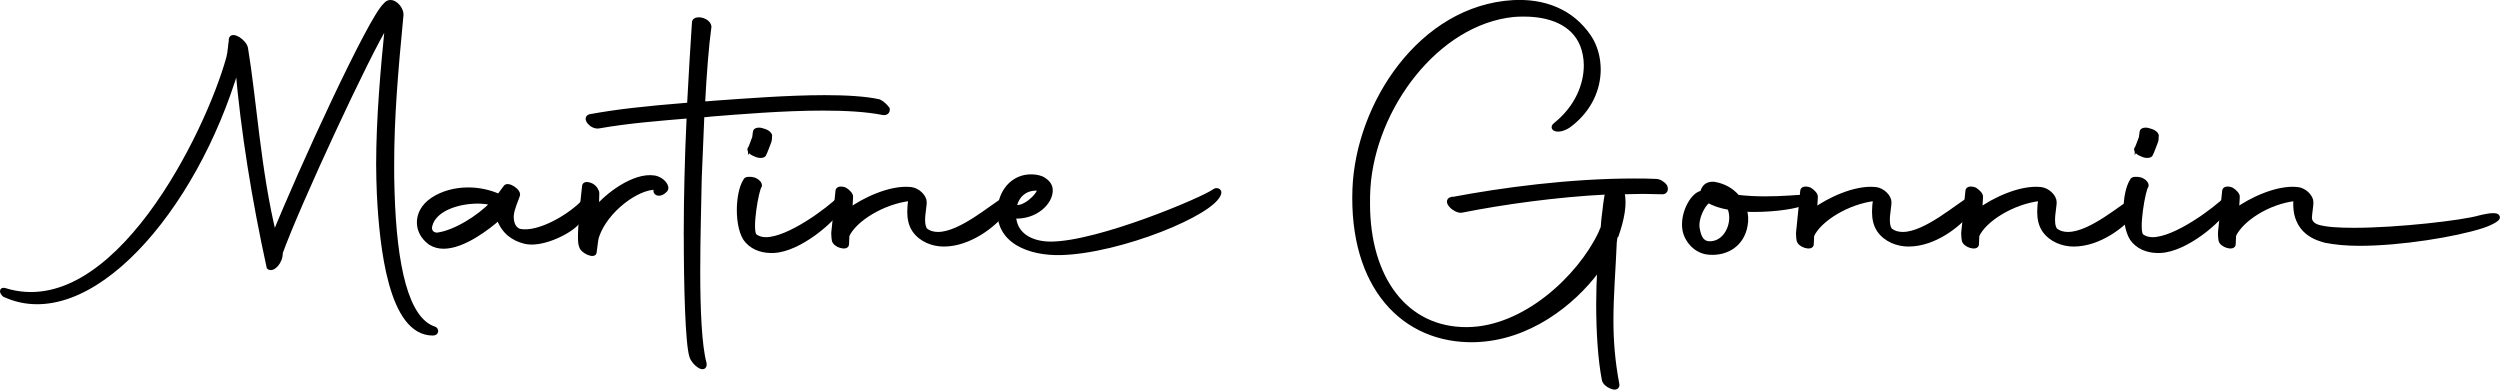
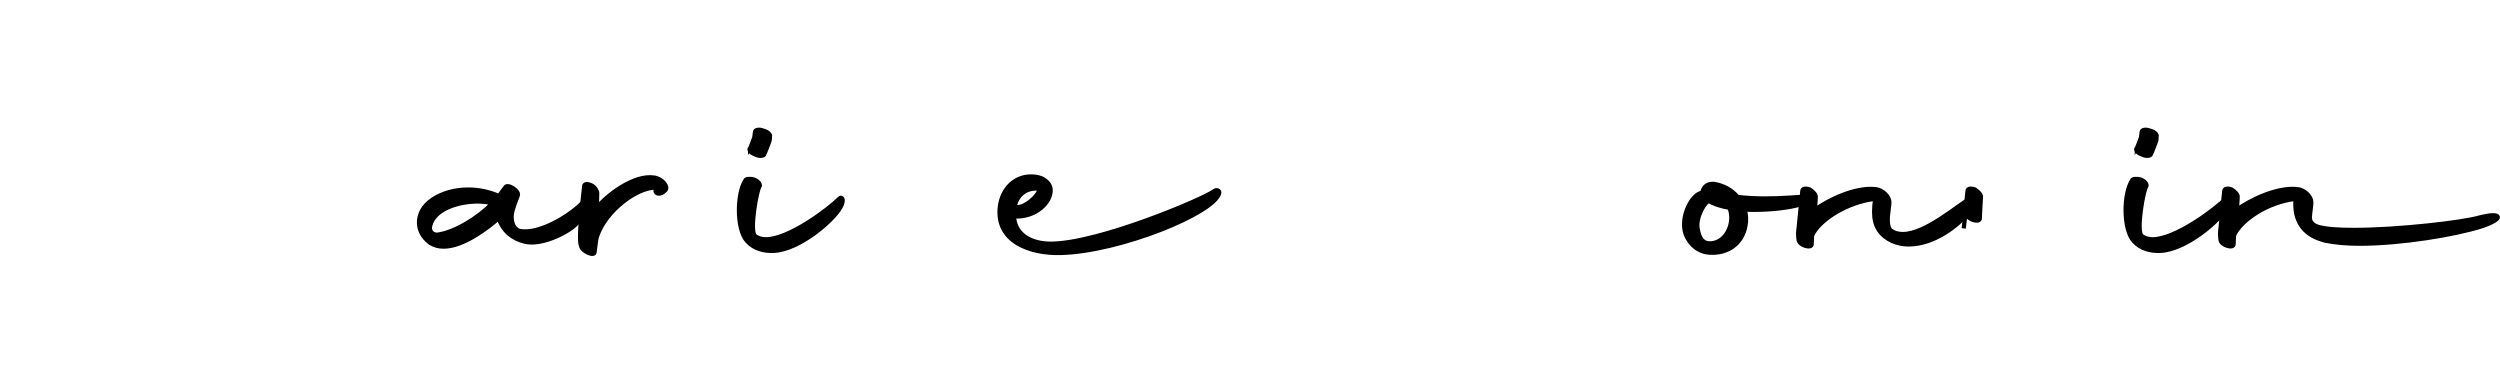
<svg xmlns="http://www.w3.org/2000/svg" id="Calque_1" width="448.12" height="69.84" viewBox="0 0 448.12 69.84">
  <defs>
    <style>.cls-1{stroke:#000;stroke-miterlimit:10;stroke-width:.75px;}</style>
  </defs>
-   <path class="cls-1" d="m42.54,12C34.9,37.93,15.74,59.77.79,52.87c-.54-.47-.6-1.07.07-.87,19.63,6.1,36.31-28.07,40.07-41.61.27-1,.33-2.41.47-3.22-.07-.07,0-.13,0-.2.2-.94,2.41.4,2.68,1.67,1.54,9.31,2.28,21.91,5.09,33.43C53.79,30.62,66.39,3.15,69.07.87c1.07-1.41,2.95.47,2.88,1.81-1,10.39-1.67,18.43-1.67,26.8,0,1.67,0,3.28.07,4.96.4,13.2,2.48,22.85,7.5,24.46.4.13.54.87-.27.87-7.57,0-9.18-15.54-9.65-24.92-.07-1.74-.13-3.55-.13-5.36,0-8.24.8-17.29,1.61-25.26-3.35,5.23-15.95,32.36-19.1,41.07.07,1.68-1.47,3.22-2.14,2.61-2.68-12.26-4.62-24.32-5.63-35.91Z" />
  <path class="cls-1" d="m75.1,39.87c0-1.47.74-2.95,2.41-4.09,1.81-1.21,4.09-1.81,6.43-1.81,1.88,0,3.75.4,5.43,1.14h.07l1.14-1.54c.4-.74,2.68.74,2.21,1.54-.33,1-.94,2.21-1.07,3.48-.07,1.14.27,2.48,1.47,2.81,3.42.67,9.18-2.75,11.59-5.43,1.14-1.14,2.14.54-1.54,4.22-1.68,1.67-6.3,3.82-9.11,3.15-2.21-.54-3.89-1.81-4.76-4.22-1.88,1.68-6.3,5.09-9.85,5.09-.87,0-1.67-.2-2.41-.67-1.34-1-2.01-2.28-2.01-3.69Zm13.13-3.42c-.67-.2-1.61-.33-2.61-.33-3.35,0-7.77,1.27-8.51,4.35-.2.8.2,1.54,1.21,1.61,3.22-.4,7.57-3.15,9.92-5.63Z" />
  <path class="cls-1" d="m104.71,33.37c0-.47.67-.47,1.34-.13.6.33,1,1,1,1.41l-.07,2.61c1.67-2.14,6.63-6.03,10.32-5.43,1.54.27,2.48,1.68,2.01,2.21-.94,1.07-1.88.67-1.81.13l.07-.54c-3.35-.07-8.91,4.02-10.52,8.64-.2.54-.2.94-.47,2.88.07.87-2.14,0-2.41-1.01-.27-.6-.4-2.34.54-10.79Z" />
-   <path class="cls-1" d="m122.93,42.15c0-3.89.07-7.5.13-10.12.07-3.15.2-7.1.4-11.19-5.56.47-10.79.87-16.15,1.81-1.27.2-2.68-1.54-1.54-1.81,4.76-.87,9.51-1.41,17.76-2.08.27-5.23.6-10.52.87-14.67-.07-1.07,2.55-.67,2.75.67-.47,3.35-.87,8.58-1.14,13.8.6,0,1.27-.07,1.94-.13,5.7-.4,13.33-1,19.9-1,3.82,0,7.3.2,9.72.74.6.27,1.27.94,1.54,1.34.07.54-.27.8-.8.74-3.01-.6-6.77-.8-10.79-.8-7.17,0-15.01.67-20.1,1.07-.54.07-1,.13-1.54.13l-.47,11.26c-.07,4.29-.27,10.59-.27,16.68,0,6.83.27,13.4,1.14,16.55.2,1.54-1.88.13-2.34-1.27-.74-2.35-1-12.73-1-21.71Z" />
  <path class="cls-1" d="m132.45,37.66c0-2.08.4-4.15,1.14-5.29.07-.33.74-.4,1.54-.2.74.27,1.14.8,1.07,1.14-.54.54-1.88,8.11-.87,8.98.54.4,1.21.6,1.94.6,4.15,0,11.26-5.36,13.27-7.37.27-.27.94.13.13,1.61-1.27,2.35-7.37,7.64-11.99,7.84-1.68.07-3.48-.33-4.76-1.74-1-1.07-1.47-3.35-1.47-5.56Zm2.01-11.12c.13-.2.6-1.54.74-1.88l.13-1c0-.4.74-.54,1.41-.27.87.2,1.41.74,1.27,1.07,0,.27,0,.74-.2,1.14-.13.33-.67,1.81-.87,2.14-.2.27-1,.27-1.61-.07-.8-.27-1.21-.87-.87-1.14Z" />
-   <path class="cls-1" d="m149.46,40.94l.67-6.7c0-.47.67-.54,1.34-.27.54.33,1.14.94,1.07,1.34l-.13,2.28c2.28-1.67,7.1-4.09,10.85-3.69,1.27.13,2.48,1.34,2.48,2.35,0,1.14-.74,3.69.13,4.96.67.54,1.41.74,2.28.74,4.15,0,9.98-5.29,12.13-6.37.27-.13.54,1.34-.47,2.61-1.61,2.08-5.96,5.63-10.65,5.63-1.94,0-4.09-.8-5.29-2.55-.67-1-.87-2.14-.87-3.35,0-.74.07-1.47.2-2.28-4.96.54-10.05,3.75-11.32,6.57l-.07,1.54c.07.87-2.28.27-2.35-.8-.07-.54-.13-1.21,0-2.01Z" />
  <path class="cls-1" d="m179.21,37.12c.4-3.35,2.75-5.49,5.56-5.49.67,0,1.27.07,1.94.33.94.47,1.54,1.14,1.61,1.94.2,2.41-2.81,5.16-6.57,4.89.2,3.48,3.35,4.89,6.57,4.89,8.58,0,27.54-8.04,29.35-9.45.33-.27,1-.13.87.4-.87,3.55-17.82,10.45-28.41,10.72-5.49.13-11.59-2.01-10.92-8.24Zm2.68-.07c1.47.54,4.22-1.81,4.49-3.22-2.81-.33-4.22,1.54-4.49,3.22Z" />
-   <path class="cls-1" d="m260.15,35.72c9.11-1.74,21.31-3.35,32.76-3.35,1.27,0,2.48,0,3.89.07.6,0,1.27.4,1.67.94.27.6.07,1-.4,1.07-1.14,0-2.34-.07-3.55-.07s-2.41.07-3.62.07c-.07.07-.07.13-.07.13.47,2.08-.07,4.76-1.07,7.64l-.2.2-.13,1c-.2,4.96-.6,9.38-.6,14,0,3.62.27,7.3,1.07,11.52.07.47-.4.67-1,.4-.74-.27-1.34-.8-1.41-1.34-.67-3.48-1-8.38-1-13.47,0-2.21.07-4.42.2-6.57l-.4.6c-4.42,5.9-12.33,12.13-21.91,12.4-12.8.33-22.25-9.58-21.58-27.14.6-15.14,11.86-32.5,28.48-33.43,5.36-.27,10.39,1.47,13.6,6.23,1.07,1.61,1.67,3.69,1.67,5.83,0,3.35-1.47,7.04-4.96,9.78-1.94,1.61-3.82.94-2.81.13,3.95-3.15,5.49-7.24,5.49-10.65,0-1.34-.27-2.61-.67-3.62-1.61-4.02-5.9-5.49-10.39-5.49-.67,0-1.27,0-1.94.07-13.73,1.41-25.06,16.62-26,31.02-.07.94-.07,1.88-.07,2.81,0,13.4,6.77,22.58,17.76,22.51,10.32-.07,20.1-9.31,23.85-17.09l.4-.94h.07c.07-1.21.2-2.28.33-3.22.13-1.34.33-2.48.47-3.28-9.25.47-18.76,1.81-26.13,3.28-.54.07-1.41-.4-1.81-.87-.54-.54-.54-1.07,0-1.21Z" />
  <path class="cls-1" d="m312.74,37.59c.27.87.33,1.88.13,2.88-.6,3.35-3.35,5.03-6.43,4.82-2.48-.13-4.15-2.21-4.49-4.09-.47-2.81,1.27-6.03,2.81-6.57.13,0,.2-.07.33-.07.27-.94.74-1.67,2.08-1.61,1.81.27,3.28,1.14,4.29,2.35,1.68.2,3.42.27,4.96.27,3.15,0,5.76-.27,6.37-.27,1.94-.07,1.47.8-.13,1.34-1.47.54-5.83,1.14-9.92.94Zm-8.44,3.42c.33,1.94,1.07,2.68,2.34,2.61,2.95-.13,4.42-3.95,3.35-6.37-1.54-.27-2.81-.67-3.75-1.27l-.13.13c-.87.67-2.14,3.02-1.81,4.89Z" />
  <path class="cls-1" d="m322.39,40.94l.67-6.7c0-.47.67-.54,1.34-.27.54.33,1.14.94,1.07,1.34l-.13,2.28c2.28-1.67,7.1-4.09,10.85-3.69,1.27.13,2.48,1.34,2.48,2.35,0,1.14-.74,3.69.13,4.96.67.54,1.41.74,2.28.74,4.15,0,9.98-5.29,12.13-6.37.27-.13.54,1.34-.47,2.61-1.61,2.08-5.96,5.63-10.65,5.63-1.94,0-4.09-.8-5.29-2.55-.67-1-.87-2.14-.87-3.35,0-.74.07-1.47.2-2.28-4.96.54-10.05,3.75-11.32,6.57l-.07,1.54c.07.87-2.28.27-2.35-.8-.07-.54-.13-1.21,0-2.01Z" />
-   <path class="cls-1" d="m352,40.94l.67-6.7c0-.47.67-.54,1.34-.27.54.33,1.14.94,1.07,1.34l-.13,2.28c2.28-1.67,7.1-4.09,10.85-3.69,1.27.13,2.48,1.34,2.48,2.35,0,1.14-.74,3.69.13,4.96.67.54,1.41.74,2.28.74,4.15,0,9.98-5.29,12.13-6.37.27-.13.54,1.34-.47,2.61-1.61,2.08-5.96,5.63-10.65,5.63-1.94,0-4.09-.8-5.29-2.55-.67-1-.87-2.14-.87-3.35,0-.74.07-1.47.2-2.28-4.96.54-10.05,3.75-11.32,6.57l-.07,1.54c.07.87-2.28.27-2.35-.8-.07-.54-.13-1.21,0-2.01Z" />
+   <path class="cls-1" d="m352,40.94l.67-6.7c0-.47.67-.54,1.34-.27.54.33,1.14.94,1.07,1.34l-.13,2.28l-.07,1.54c.07.87-2.28.27-2.35-.8-.07-.54-.13-1.21,0-2.01Z" />
  <path class="cls-1" d="m381.01,37.66c0-2.08.4-4.15,1.14-5.29.07-.33.74-.4,1.54-.2.74.27,1.14.8,1.07,1.14-.54.54-1.88,8.11-.87,8.98.54.4,1.21.6,1.94.6,4.15,0,11.26-5.36,13.27-7.37.27-.27.94.13.13,1.61-1.27,2.35-7.37,7.64-11.99,7.84-1.68.07-3.48-.33-4.76-1.74-1-1.07-1.47-3.35-1.47-5.56Zm2.01-11.12c.13-.2.6-1.54.74-1.88l.13-1c0-.4.74-.54,1.41-.27.87.2,1.41.74,1.27,1.07,0,.27,0,.74-.2,1.14-.13.33-.67,1.81-.87,2.14-.2.27-1,.27-1.61-.07-.8-.27-1.21-.87-.87-1.14Z" />
  <path class="cls-1" d="m400.44,42.21l-.07,1.54c.07.87-2.28.27-2.35-.8-.07-.54-.13-1.21,0-2.01l.67-6.7c0-.47.67-.54,1.34-.27.54.33,1.14.94,1.07,1.34l-.13,2.28c2.28-1.67,7.1-4.09,10.85-3.69,1.27.13,2.48,1.34,2.48,2.35,0,.67-.2,1.67-.27,2.75,0,.8.6,1.41,1.54,1.67,1.41.4,3.62.54,6.37.54,7.91,0,19.43-1.34,22.45-2.21.47-.13,2.95-.74,3.28-.2.54.54-2.28,1.61-2.75,1.74-4.76,1.54-14.54,3.15-21.98,3.15-2.34,0-4.42-.2-6.1-.54-1.14-.33-5.9-1.34-5.36-7.5-4.96.54-9.78,3.75-11.06,6.57Z" />
</svg>